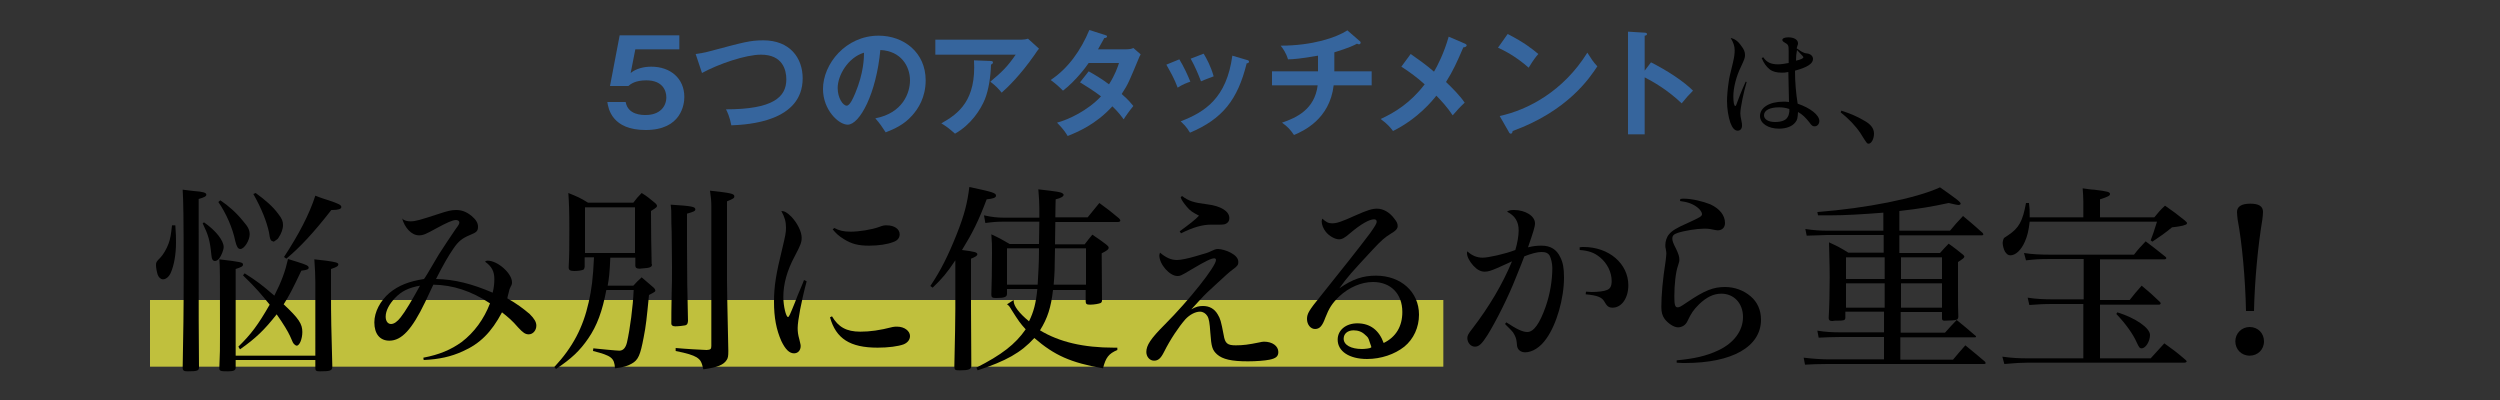
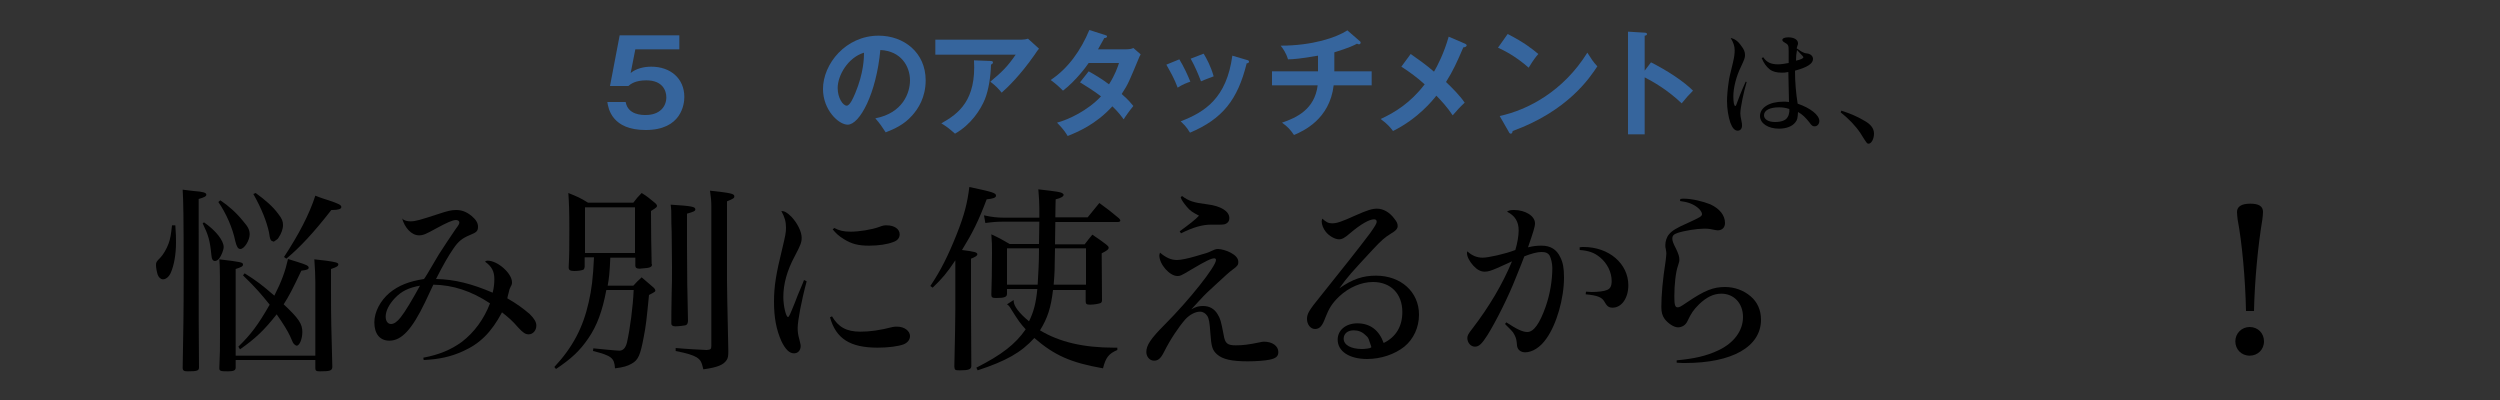
<svg xmlns="http://www.w3.org/2000/svg" version="1.1" id="レイヤー_1" x="0px" y="0px" width="750px" height="120px" viewBox="0 0 750 120" style="enable-background:new 0 0 750 120;" xml:space="preserve">
  <rect x="0" y="0" width="750" height="120" fill="#333333" stroke="none" />
  <style type="text/css">
	.st0{opacity:0.7;fill:#FCFC42;}
	.st1{fill:#36659D;}
</style>
-   <rect x="45" y="90" class="st0" width="388" height="20" />
  <g>
    <path class="st1" d="M203.8,10.7v4.1h-13.2l-1.4,7.1c1.7-1.4,4.1-1.9,6.2-1.9c5.7,0,9.9,3.5,9.9,9.1c0,2.2-0.9,9.9-11.6,9.9   c-10.1,0-11.2-6.4-11.5-8.4h5.5c0.7,3.9,4.9,3.9,6,3.9c4.2,0,6.2-2.5,6.2-5.3c0-2.1-1.2-5.1-6-5.1c-3.3,0-4.7,1.1-5.4,1.7h-5.5   l2.9-15.2H203.8z" />
-     <path class="st1" d="M208.7,16.2c1.2-0.2,2.4-0.3,4.5-0.9c9.8-2.6,11.8-3.2,15.8-3.2c7.9,0,11.8,5.2,11.8,11.4   c0,13-16.4,13.9-21.4,14.1c-0.5-2.6-1.2-4-1.6-4.8c14,0,18.1-3.6,18.1-9c0-2.8-1.1-7.4-7.6-7.4c-4.6,0-12.8,2.8-17.7,5.5   L208.7,16.2z" />
    <path class="st1" d="M262.6,35.5c8.3-1.6,10.4-7.7,10.4-11.4c0-4.1-2.6-8.8-8.9-9.1c-1.2,13.1-6.2,22.4-9.8,22.4   c-2.7,0-7.4-4.4-7.4-10.7c0-7.5,6.8-16,16.7-16c7.5,0,14.1,5,14.1,13.4c0,5.2-2.3,8.6-4.1,10.6c-2.4,2.7-5.3,4-7.9,5   C264.6,38,264,37.1,262.6,35.5z M251.3,26.4c0,3,1.6,5.3,2.7,5.3c1,0,2-2.4,2.6-3.8c2.5-6,2.6-10.5,2.6-12.1   C254.3,17.3,251.3,22.7,251.3,26.4z" />
    <path class="st1" d="M306.4,11.9c0.6,0,1.4-0.1,2-0.3l3.3,3c-0.4,0.5-0.6,0.7-1.3,1.8c-4.4,6.3-8.1,9.8-9.9,11.4   c-0.8-1-1.7-2-3.4-3.3c3.6-3,5.2-4.6,7.6-8.1h-24.1v-4.5H306.4z M297.3,18.3c0.2,0,0.6,0.1,0.6,0.4c0,0.4-0.4,0.6-0.6,0.7   c-0.1,3.6-0.7,7.5-1.8,10.3c-1.3,3.2-4.2,7.7-9,10.4c-1.6-1.4-2.3-2-4.1-3.1c5.2-2.9,10.5-6.9,9.8-18.9L297.3,18.3z" />
    <path class="st1" d="M326.6,21.4c1.8,1,3.7,2.1,6.1,3.9c1.9-3,2.6-5.2,3-6.4h-9.1c-0.6,0.9-3.7,5.2-7.7,8.3c-1.4-1.4-2.1-2-3.7-3.2   c5.3-3.5,9.1-9,11.6-15l4.7,1.5c0.4,0.1,0.6,0.2,0.6,0.4c0,0.5-0.6,0.5-0.8,0.5c-0.6,1.1-1.1,2-1.9,3.4h8.3c1.3,0,1.9-0.2,2.3-0.4   l2.2,1.9c-0.2,0.4-0.5,0.9-0.7,1.5c-2.6,6.2-3,7.4-5,10.4c2.2,1.9,2.9,2.9,3.5,3.6c-1,1.2-2.5,3.3-2.9,4c-0.9-1.2-1.8-2.4-3.4-3.9   c-4.9,5.4-10.4,7.7-13.4,8.9c-0.6-1-1.3-2.1-3.2-4c3.4-0.9,9.2-3.6,13.2-7.9c-2.5-1.9-4.7-3.2-6.3-4.2L326.6,21.4z" />
    <path class="st1" d="M353.8,17.8c1.3,2.1,2.5,4.7,3.3,6.7c-0.9,0.3-2.5,0.9-3.8,1.8c-1-2.7-2-4.4-3.4-6.9L353.8,17.8z M374.1,18   c0.4,0.1,0.6,0.2,0.6,0.5c0,0.4-0.5,0.5-0.7,0.5c-2.7,11-7.3,16.7-17,20.8c-1.2-2-2.1-2.7-2.8-3.4c7.3-2.8,13.8-7,15.5-19.7   L374.1,18z M361.1,16.1c1,1.7,2.1,3.7,3,6.8c-0.7,0.3-2.5,0.9-3.8,1.5c-0.8-2.1-1.9-4.7-3.1-6.8L361.1,16.1z" />
    <path class="st1" d="M400.4,21.4h11.1v4.2h-11.4c-1.2,10.2-9.1,13.7-11.9,14.9c-1.1-1.6-1.9-2.5-3.6-3.7c4.4-1.5,9.8-4,10.7-11.2   h-13.7v-4.2h13.8v-4.7c-5.1,0.9-7.6,1.1-9,1.1c-0.6-2-1.5-3.2-2.2-4.1c9.4,0,16.7-2.4,20-4.6l3.8,3.3c0.1,0.1,0.2,0.2,0.2,0.4   c0,0.2-0.2,0.5-0.5,0.5c-0.2,0-0.4-0.1-0.6-0.2c-0.9,0.5-2.3,1.2-6.8,2.6V21.4z" />
    <path class="st1" d="M439.5,13.1c0.2,0.1,0.5,0.3,0.5,0.5c0,0.3-0.4,0.6-1,0.6c-1.8,4.2-3.1,7.1-5.2,10.4c1.5,1.4,4.3,4.2,5.6,6.2   c-1.4,1.3-2.2,2.2-3.6,3.8c-1.5-2.3-3.5-4.5-4.9-5.9c-1,1.3-5.5,6.9-13,10.6c-0.7-0.9-1.5-2-3.7-3.6c4.3-2,8.9-4.8,13.2-10.4   c-2.2-2-4.5-3.7-7-5.3l2.8-3.8c2.3,1.6,4.7,3.3,7,5.3c0.9-1.5,3-5.5,4.4-10.5L439.5,13.1z" />
    <path class="st1" d="M452.3,10.2c5.1,2.6,7.5,4.6,9.2,6c-0.7,0.8-1.3,1.5-2.9,4.1c-4.1-3.6-7.5-5.2-9.2-6L452.3,10.2z M449.9,34.8   c8.4-1.8,19.1-7.4,26.3-19c1.3,2,1.7,2.7,3,4.1c-2.3,3.5-8.9,13.4-25.4,19.4c-0.1,0.4-0.1,0.8-0.6,0.8c-0.2,0-0.5-0.3-0.6-0.6   L449.9,34.8z" />
    <path class="st1" d="M495.3,18.7c4.9,2.5,9.7,5.6,12.6,8.5c-1.4,1.4-1.9,2-3.4,3.8c-4.3-4.1-8.6-6.5-11.1-7.8v17.1h-5V9.5l5,0.3   c0.3,0,0.7,0.1,0.7,0.4c0,0.4-0.5,0.5-0.7,0.5v10.5L495.3,18.7z" />
    <path d="M524,24.6c-0.9,3-1.9,7.8-1.9,9.4c0,0.5,0.1,1.3,0.3,2.1c0.2,0.8,0.2,1.2,0.2,1.6c0,0.9-0.5,1.5-1.3,1.5   c-0.9,0-1.6-0.8-2.2-2.4c-0.6-1.7-1-4.3-1-6.5c0-1.4,0.2-3.8,0.5-5.7c0.2-1.4,0.2-1.4,1.3-5.9c0.4-1.7,0.5-2.7,0.5-3.6   c0-1.3-0.4-2.4-1.2-3.7c1.1,0.2,2.2,0.9,3.2,2.4c0.8,1,1.1,1.8,1.1,2.7c0,0.9-0.2,1.3-1.2,3.5c-1.4,2.8-2.3,6.3-2.3,8.9   c0,1.7,0.2,2.9,0.6,2.9c0.1,0,0.2-0.1,0.3-0.4c0.5-1.4,1.4-3.8,2.8-6.9L524,24.6z M529,17.2c1,1.5,2.3,2.1,4.4,2.1   c1,0,2.1-0.2,3.2-0.4c0-1.2,0-3.5,0-3.5c0-1.9-0.1-2-1.3-2.7c-0.4-0.2-0.6-0.5-0.6-0.7c0-0.5,0.7-0.8,1.8-0.8   c1.7,0,2.9,0.7,2.9,1.8c0,0.2,0,0.3-0.2,0.8c-0.1,0.3-0.1,0.3-0.2,0.7c0.6,0.4,1.4,1,1.9,1.2c0.4,0.2,0.6,0.3,1.6,0.4   c0.8,0.2,1.4,0.8,1.4,1.6c0,1.4-1.7,2.5-5.4,3.5c0,3.4,0.3,6.9,0.8,9.9c3.8,1.3,6.5,3.4,6.5,5.2c0,0.9-0.6,1.6-1.4,1.6   c-0.6,0-0.9-0.2-1.6-1.2c-1.1-1.4-2.1-2.4-3.4-3.1c-0.1,1.8-0.2,2.4-0.8,3.1c-0.9,1.2-2.7,1.9-4.9,1.9c-3.3,0-5.7-1.6-5.7-3.8   c0-2.5,2.8-4.3,7-4.3c0.6,0,0.9,0,1.7,0.1c-0.1-4.7-0.2-7.7-0.2-9c-0.9,0.2-1.3,0.2-2,0.2c-1.5,0-2.7-0.3-3.6-1   c-1-0.8-1.8-1.9-2.4-3.4L529,17.2z M533.7,32.2c-2.8,0-4.5,0.9-4.5,2.4c0,1.2,1.3,2,3.3,2c1.9,0,3.3-0.5,3.8-1.5   c0.3-0.4,0.4-1,0.5-1.6c0-0.2,0-0.6,0-0.8c0,0,0,0,0,0C535.6,32.3,534.7,32.2,533.7,32.2z M541,17.2c0-0.2,0-0.2-1.9-2.2   c-0.2,1.1-0.3,1.9-0.3,3.2C540.2,17.9,541,17.5,541,17.2z" />
    <path d="M552.4,33.2c2.5,0.8,4.7,1.7,6.7,2.9c2.1,1.1,3.1,2.4,3.1,4c0,1.6-0.8,3-1.6,3c-0.5,0-0.5,0-2.5-3.2   c-1.4-2.1-3.4-4.2-5.9-6.2L552.4,33.2z" />
    <path d="M52.6,67.6c0.2,2.5,0.2,3.7,0.2,5.2c0,3.5-0.6,6.9-1.6,9.1c-0.5,1.1-1.4,1.9-2.3,1.9c-0.7,0-1.3-0.6-1.6-1.4   c-0.3-1-0.5-2.1-0.5-2.9c0-0.8,0.1-1,1.3-2.2c0.8-0.8,1.9-2.6,2.5-4.3c0.5-1.4,0.7-2.6,1-5.4H52.6z M58.1,57.3   c2.8,0.2,3.8,0.5,3.8,1.1c0,0.5-0.6,0.8-2.3,1.3c0,39.8,0,40.6,0.1,50.5c0,1-0.5,1.2-3.4,1.2c-1.1,0-1.5-0.2-1.5-1.1   c0.2-11.8,0.3-15.3,0.3-28c0-18.1-0.1-21.8-0.3-25.4C56.2,57.1,57.4,57.2,58.1,57.3z M61.2,66.7c3.6,2.5,5.9,5.5,5.9,7.4   c0,0.9-0.7,2.6-1.3,3.4c-0.4,0.5-0.9,0.8-1.3,0.8c-0.7,0-1-0.6-1.1-1.9c-0.4-4.2-0.9-5.9-2.6-9.4L61.2,66.7z M66.1,60.1   c2.4,1.6,4.8,3.7,6.8,6.2c1.5,1.7,2,2.7,2,4c0,1.8-1.6,4.4-2.8,4.4c-0.7,0-1.1-0.7-1.5-2.3c-0.8-4-2.8-8.5-5.1-11.8L66.1,60.1z    M94.6,84.6c0-2.2-0.1-3.7-0.3-6.8c1.6,0.2,2.8,0.3,3.5,0.4c2.8,0.4,3.7,0.6,3.7,1.1c0,0.5-0.4,0.8-2.2,1.4v6.4   c0,8.6,0.1,11.7,0.4,23c-0.1,1.1-0.6,1.3-3.8,1.3c-1,0-1.3-0.2-1.3-0.9V108H70.7v2.2c0,0.1,0,0.1,0,0.1c0,0.8-0.6,1.1-2.3,1.1   c-2.3,0-2.6-0.1-2.6-1c0.2-4.3,0.2-5.8,0.2-10.4c0-18.9,0-19.8-0.2-22.2c6.7,0.8,7.1,0.9,7.1,1.6c0,0.5-0.6,0.8-2.2,1.3v26h23.9   V84.6z M73.4,82c3.8,2.4,5.2,3.5,8.9,6.7c2.2-4.3,3.3-7.4,4.1-11c1.3,0.4,2.2,0.7,2.9,0.9c2.5,0.8,3.3,1.1,3.3,1.7   c0,0.5-0.5,0.7-2.2,0.9c-2.7,5.7-3.7,7.6-5.3,10.1c4.6,4.3,5.6,5.9,5.6,8.3c0,2-0.8,4.1-1.7,4.1c-0.2,0-0.5-0.2-0.7-0.4   c-0.4-0.4-0.4-0.4-1.3-2.5c-0.7-1.5-1.9-3.5-4-6.5c-3.7,4.7-6.3,7.2-11,10.5l-0.5-0.8c3.8-3.7,5.9-6.5,9.4-12.6   c-2.6-3.2-3.8-4.7-8-8.8L73.4,82z M76.7,57.9c2.9,2.1,5.2,4.1,6.8,6.3c1.1,1.4,1.4,2.2,1.4,3.3c0,1.2-0.5,2.6-1.4,3.9   c-0.2,0.3-0.2,0.3-1.2,1c-0.2,0.1-0.2,0.1-0.2,0.1c-0.4-0.2-0.6-0.2-0.7-0.3c-0.3-0.4-0.4-0.4-0.7-2.5c-0.7-3.2-2.2-7.1-4.7-11.5   L76.7,57.9z M85.2,77.1c4.4-6.7,7.6-12.8,9.4-18.4c1.7,0.7,3.1,1.1,4,1.4c3,1,3.8,1.4,3.8,2c0,0.6-0.9,0.9-2.8,0.9h-0.2   c-5.3,6.8-9.4,11.2-13.5,14.6L85.2,77.1z" />
    <path d="M120.6,65.6c0.8,0.6,1.5,0.8,2.6,0.8c1.4,0,2.8-0.4,8.3-2.2c2.7-0.9,3.9-1.2,5.3-1.2c1.7,0,3.1,0.5,4.7,1.8   c1.3,1.1,1.9,2.1,1.9,3.2c0,1.3-0.4,1.7-2.4,2.5c-2.4,1-3.5,1.9-5,4.1c-1.5,2.2-2.9,4.6-5.2,9.1c5.5,0.1,10.7,1.4,17,4.1   c0.4-1.6,0.5-2.9,0.5-4.1c0-2.3-0.8-3.8-2.8-5.2c0.3-0.2,0.4-0.3,0.8-0.3c3,0,7.3,3.8,7.3,6.5c0,0.5-0.1,0.8-0.4,1.3   c-0.4,0.8-0.4,0.9-0.5,1.4c-0.4,1.5-0.4,1.5-0.5,2.1c2.8,1.6,4.7,3,6.7,4.7c1.4,1.4,2,2.4,2,3.5c0,1.4-1,2.6-2.3,2.6   c-1,0-1.7-0.5-3.1-2c-1.9-2.2-3-3.1-4.9-4.6c-3.2,6-6.6,9.4-11.8,11.7c-3.5,1.6-7.1,2.4-11.7,2.6l-0.1-0.7   c4.8-0.9,8.3-2.4,11.5-4.7c3.8-2.9,6.7-6.9,8.5-11.6c-5.6-3.7-11.1-5.5-17-5.6c-0.5,1-0.5,1-2.5,5.3c-3.9,8.1-7,11.5-10.7,11.5   c-2.8,0-4.5-2-4.5-5.5c0-3.1,1.8-6.5,4.5-8.8c2.8-2.3,5.9-3.5,10.4-4.2c0.7-1,0.7-1,4.4-7.3c0.8-1.3,4.2-6.4,5.1-7.7   c1-1.3,1.1-1.6,1.1-2c0-0.4-0.5-0.7-1-0.7c-1,0-2.8,0.8-5.9,2.5c-3.1,1.7-3.9,2.1-5.2,2.1c-2.2,0-4.3-2.2-5.1-5.2L120.6,65.6z    M118.5,89.4c-1.7,1.8-2.8,3.8-2.8,5.6c0,1.4,0.7,2.2,1.6,2.2c0.9,0,1.9-0.7,2.9-2c1.3-1.6,3.5-5.3,5.8-9.5   C122.7,86.3,120.5,87.3,118.5,89.4z" />
    <path d="M183.1,77.2c-0.2,4.7-0.4,6.4-0.8,8.5h7.7c1-1.1,1.3-1.4,2.5-2.5c1.6,1.4,2.1,1.8,3.6,3.1c0.4,0.4,0.5,0.7,0.5,0.8   c0,0.4,0,0.4-1.9,1.4c-0.7,7.1-0.9,9.2-1.6,12.7c-1,5.3-1.6,6.8-3.6,7.9c-1.2,0.7-2.5,1.1-5,1.4c-0.2-3.1-1-3.8-6.6-5.2l0.1-0.8   c1.9,0.2,7,0.7,7.8,0.7c1.1,0,1.9-0.8,2.3-2.5c0.9-4,1.8-10.7,2-15.7h-8.2c-1.2,6.4-2.8,10.7-5.4,14.5c-2.6,3.8-5.1,6.1-9.7,9.2   l-0.5-0.6c5.5-5.9,8.6-11.8,10.3-19.4c0.9-3.9,1.3-7.2,1.6-13.5h-2.8v2.9c-0.1,0.5-0.2,0.7-0.4,0.8c-0.4,0.2-1.5,0.4-2.7,0.4   c-1.3,0-1.7-0.3-1.7-1.1c0.2-4.1,0.2-5.5,0.2-11.5c0-5.6-0.1-7.8-0.3-10.8c2.7,1.1,3.5,1.4,5.9,2.9H190c1-1.3,1.3-1.7,2.5-2.9   c1.8,1.1,2.3,1.6,3.9,2.9c0.5,0.4,0.7,0.7,0.7,1c0,0.1-0.1,0.3-0.2,0.4c-0.1,0.1-0.6,0.5-1.6,1.1c0,0.4,0,0.6,0,0.7   c0,3.7,0.1,12.5,0.2,15.2c0.1,0.1,0.1,0.2,0.1,0.2c0,0.7-0.7,1-2.6,1.1c-0.5,0-0.8,0.1-1,0.1s-0.2,0-0.2,0c-0.8,0-1.2-0.3-1.2-0.9   c0,0,0-0.1,0-0.1v-2.3H183.1z M175.5,75.9h15V62.2h-15V75.9z M208.6,62.8c0,0.5-0.4,0.7-2.5,1.3c0,1.8,0,4.9,0,9.5   c0,9,0.1,14.1,0.3,22.7c-0.1,0.8-0.2,1.1-0.8,1.3c-0.4,0.1-2.1,0.3-3,0.3c-0.8,0-1.2-0.3-1.2-0.8c0-0.1,0-0.1,0-0.2   c0-2.9,0-2.9,0.1-9c0.1-2.7,0.1-4.1,0.1-7.9c0-2-0.1-7.9-0.1-10.4c-0.1-2.1-0.1-3.5-0.1-4.1c0-2.1,0-2.6-0.2-4.1   C207.5,61.8,208.6,62,208.6,62.8z M213.4,62.1c0-1.9-0.1-2.8-0.4-4.9c6.3,0.7,7.3,0.9,7.3,1.7c0,0.5-0.2,0.7-2.2,1.5v23.8   c0,1.1,0.1,8.2,0.4,21.1c0,1.5-0.1,2.1-0.5,2.7c-0.9,1.4-2.6,2.2-7,2.8c-0.5-2.2-0.8-2.8-2-3.6c-1.2-0.7-2.8-1.2-6.3-1.9v-0.9   c3.2,0.3,7.1,0.5,9.3,0.6c1.1-0.1,1.4-0.2,1.4-1.2V62.1z" />
    <path d="M242,84.4c-1.6,5.9-2.7,11.9-2.7,14c0,1.1,0.1,2,0.5,3.4c0.2,1,0.4,1.5,0.4,2c0,1.3-0.8,2.2-2,2.2c-1.4,0-2.6-1.2-3.8-3.7   c-1.5-3.4-2.2-7-2.2-11.8c0-4.6,0.6-8.3,2.5-16c0.9-3.8,1.1-4.7,1.1-6.2c0-1.8-0.4-3.2-1.4-5c0.9,0,1.7,0.4,3,1.7   c1.8,1.9,3.1,4.5,3.1,6.3c0,1.4-0.3,2.2-2.1,5.6c-2.3,4.3-3.4,8.3-3.4,12.2c0,2.7,0.8,6,1.4,6c0.3,0,0.6-0.7,2.1-4.4   c0.7-1.9,0.8-2.1,1.9-4.7c0.3-0.7,0.6-1.4,0.8-2L242,84.4z M249.6,94.9c1.9,3.2,4.3,4.6,8.5,4.6c2.9,0,5.8-0.4,9.7-1.4   c0.4-0.1,0.8-0.1,1.4-0.1c2.1,0,3.8,1.3,3.8,2.8c0,1.1-0.7,2-1.9,2.5c-1.6,0.6-4.6,1-7.8,1c-8.3,0-12.5-2.7-14.3-9.1L249.6,94.9z    M250.3,68.4c1.5,0.8,2.8,1.1,4.9,1.1c2.5,0,6.3-0.6,8.5-1.4c1.3-0.5,1.6-0.5,2.3-0.5c2.3,0,3.9,1.1,3.9,2.7c0,1.1-0.7,1.9-1.9,2.3   c-1.8,0.7-4.4,1.1-7.3,1.1c-3.2,0-5.2-0.5-7.6-2c-1.6-1-2.3-1.7-3.3-2.9L250.3,68.4z" />
    <path d="M279.1,85.8c3.1-4.6,5.3-9,7.9-15.5c2.3-5.8,3.2-9.3,3.8-14.2c7.1,1.5,8,1.8,8,2.6c0,0.6-0.8,0.9-2.8,1.1   c-2.5,6.6-4.2,10-7.4,15.2c3.9,0.5,4.6,0.7,4.6,1.3c0,0.4-0.6,0.8-1.9,1.3v14.3l0.1,18c-0.1,0.9-0.8,1.2-3.5,1.2   c-1.4,0-1.5-0.1-1.6-1.1c0.2-9.8,0.3-13,0.3-17.3V78.1c-2.6,3.9-3.9,5.4-6.8,8.2L279.1,85.8z M304.1,90c0,0.1,0,0.2,0,0.3   c0,1.5,1.6,3.6,4.6,6.1c1.4-2.8,2.1-5.5,2.5-9.7h-9.1v1.4c0,1-0.7,1.3-3.3,1.3c-1.1,0-1.4-0.2-1.4-1c0.1-3.4,0.2-7,0.2-12.5   c0-2.3,0-3.2-0.2-5.6c2.4,1.1,3.1,1.5,5.5,2.9h8.8l0.1-6.7h-10.6c-2.2,0-3.3,0.1-5.6,0.4l-0.4-2.3c2.2,0.5,4,0.7,5.9,0.7h10.7v-2.9   c0-1.7-0.1-3.1-0.3-5.6c6.1,0.7,6.4,0.8,7.1,1.1c0.2,0.1,0.5,0.4,0.5,0.5c0,0.5-0.7,1-2.4,1.4c0,0.7-0.1,2.5-0.1,5.4h9.7l3.5-4.3   c2.6,1.9,3.4,2.5,5.9,4.6c0.3,0.3,0.4,0.5,0.4,0.7c0,0.2-0.3,0.4-0.7,0.4h-18.8l-0.1,6.7h8.9c1-1.3,1.3-1.7,2.3-2.9   c1.9,1.3,2.4,1.6,4.1,2.9c0.5,0.4,0.8,0.7,0.8,1c0,0.5-0.5,0.9-2.1,1.7c0.1,10,0.1,10,0.1,14c0,0.5-0.1,0.7-0.4,0.9   c-0.4,0.2-1.9,0.5-3.2,0.5c-1,0-1.3-0.2-1.3-1v-3.4h-9.8c-0.6,5.2-1.6,8.4-3.9,12.1c5.8,3.5,13,5.2,22.2,5.2c0.2,0,0.6,0,1,0v0.7   c-2.6,1.1-3.5,2.3-4.3,5.5c-9.7-1.7-14.6-3.9-20.6-9.1c-4,4.4-8.5,6.9-17,9.7l-0.4-0.8c7.5-3.8,11.7-7,14.8-11.5   c-1.7-1.9-2-2.3-4.4-6.1c-0.4-0.7-0.7-1.1-1.2-1.4L304.1,90z M302.1,74.5v10.9h9.2c0.2-4,0.4-6,0.4-10.9H302.1z M316.5,74.5   c-0.1,7.1-0.1,7.1-0.4,10.9h9.7V74.5H316.5z" />
    <path d="M357.4,92.8c1.4-0.8,2.3-1,3.5-1c1.9,0,3.4,0.8,4.4,2.5c0.8,1.3,1,2,1.8,6.2c0.4,2.5,1.1,3.1,3.6,3.1   c2.2,0,3.8-0.2,7.2-0.9c0.5-0.1,0.8-0.2,1.3-0.2c2.5,0,4.3,1.3,4.3,3.1c0,1.3-0.7,1.9-2.6,2.3c-1.4,0.3-4.1,0.5-6.5,0.5   c-4.9,0-7.6-0.6-9.3-2.1c-1.4-1.3-1.7-2.2-2-6.5c-0.2-3-0.4-4.2-0.9-5c-0.5-0.8-1.3-1.3-2.2-1.3c-1.4,0-3.1,0.9-4.4,2.3   c-2,2.3-4.5,6-6.4,9.8c-1,2-1.8,2.6-3,2.6c-1.3,0-2.3-1.2-2.3-2.6c0-2,1.3-4,5.5-8.2c7.4-7.4,15.4-17.5,15.4-19.4   c0-0.3-0.2-0.5-0.5-0.5c-0.9,0-2.4,0.7-6.8,3.3c-3.3,2-3.5,2-4.3,2c-2.3,0-5.4-3.5-5.4-6.2c0-0.2,0.1-0.4,0.2-0.8   c1.8,1.5,3.3,2.2,5.1,2.2c1.1,0,3.1-0.4,5.5-1.1c3.8-1.1,3.8-1.1,4.6-1.5c1.1-0.5,1.5-0.7,2.2-0.7c1,0,2.7,0.5,3.8,1.1   c1.5,0.8,2.3,1.7,2.3,2.8c0,0.8-0.2,1.2-1.6,2.2c-1.1,0.8-2.3,1.9-5,4.4c-2.6,2.4-3.1,2.8-5.3,5.2L357.4,92.8z M354.6,58.8   c2,1.5,3.5,2,7.6,2.5c4.1,0.5,6.6,2.1,6.6,4.1c0,1-0.5,1.6-1.5,1.9c-0.4,0.1-1,0.1-2.2,0.1h-1.9c-2.5,0-5.3,0.8-8.9,2.6l-0.4-0.6   c3-2.2,4.7-3.5,5.8-4.7c-1.9-1-2.6-1.4-3.6-2.6c-1-1.2-1.6-2-1.9-2.9L354.6,58.8z" />
    <path d="M399.6,67c1.4,0,2.7-0.4,7.1-2.4c3.6-1.6,5-2,6.4-2c1.9,0,3.8,1.1,5.2,3c0.7,0.9,1,1.4,1,2.2c0,0.8-0.5,1.4-2.2,2.4   c-1.6,1-2.7,1.9-5.2,4.6c-6.5,7-7.6,8.2-10.1,11.7c4-2.8,7.1-3.8,11-3.8c7.5,0,12.9,4.9,12.9,11.7c0,3.8-1.6,7.3-4.4,9.6   c-2.9,2.3-7,3.7-11.2,3.7c-5.3,0-8.8-2.3-8.8-5.8c0-2.9,2.5-4.9,5.9-4.9c3.8,0,6.5,2,7.9,5.9c3.7-1.8,5.6-5,5.6-9.3   c0-5.5-3.5-9-8.8-9c-3.5,0-7.2,1.6-10.1,4.3c-2.2,2.1-3.1,3.6-4.2,6.4c-0.9,2.5-1.7,3.4-3.1,3.4c-1.3,0-2.4-1.3-2.4-3   c0-1.6,0.6-2.6,4.1-6.9c6.4-8,11.5-14.4,14.8-18.8c1.4-2,2-2.9,2-3.5c0-0.5-0.3-0.7-0.8-0.7c-1.4,0-3.9,1.4-7.1,4.1   c-1.7,1.5-2.5,1.9-3.4,1.9c-1.2,0-3-1-4-2.3c-0.7-0.9-1.2-2.1-1.2-3.1c0-0.3,0.1-0.5,0.2-0.8C397.8,66.6,398.5,67,399.6,67z    M411.4,104.2c0-0.2,0-0.2-0.5-1.6c-0.4-1.3-0.5-1.4-1.3-2.1c-1-1-2.2-1.4-3.5-1.4c-1.8,0-3,1-3,2.5c0,1.9,2.2,3.1,5.5,3.1   c0.9,0,2.5-0.2,2.6-0.4C411.4,104.2,411.4,104.2,411.4,104.2z" />
    <path d="M451.9,96.7c3.3,2.2,5,2.9,6.3,2.9c1.9,0,3.7-2.5,5.5-7.6c1.3-3.7,2-7.9,2-11.6c0-1.4-0.4-2.9-0.8-3.7   c-0.5-0.8-1.2-1.1-2.5-1.1c-1.2,0-3.1,0.5-5.1,1.3c-0.3,0.8-1.1,2.9-2.5,6.3c-2.3,5.9-6.1,13.4-8.6,17.4c-1.6,2.5-2.5,3.4-3.7,3.4   c-1.3,0-2.3-1.2-2.3-2.6c0-0.7,0.3-1.3,1.5-2.8c5-6.5,9.1-13.4,11.9-20.2c-0.8,0.4-1.1,0.5-4.4,2c-1.9,0.8-2.7,1.1-3.8,1.1   c-1.2,0-2.3-0.6-3.4-1.8c-1.1-1.2-1.9-2.7-1.9-3.7c0-0.1,0-0.4,0.1-0.6c1.4,1.3,2.9,1.9,4.6,1.9c1.7,0,6.7-1.1,9.8-2.3   c0.6-2,1-4.2,1-5.9c0-2.6-1.1-4.4-3.5-5.6c0.6-0.4,1.1-0.5,2.1-0.5c3.4,0,6.3,1.8,6.3,4c0,1-0.5,2.6-2.1,7.2   c1.7-0.4,2.6-0.5,4.1-0.5c2.6,0,4.5,1.1,5.6,3.5c0.8,1.6,1.1,3.2,1.1,6.1c0,6.2-2.2,14-5.3,18.3c-1.8,2.6-4.2,4.1-6.4,4.1   c-0.9,0-1.7-0.4-2.1-1.1c-0.3-0.6-0.3-0.8-0.4-2c-0.1-1-0.4-1.8-1.1-2.9c-0.4-0.5-0.4-0.5-2.4-2.5L451.9,96.7z M473.8,74.2   c0.7-0.1,0.8-0.1,1.3-0.1c7.6,0,13.4,5,13.4,11.5c0,3.8-2,6.7-4.7,6.7c-1.2,0-1.7-0.4-2.6-2c-0.7-1.1-2-1.7-5.5-2l0.1-0.8   c1.3,0.1,1.3,0.1,1.7,0.1c1.8,0,3.7-0.2,4.6-0.6c1-0.4,1.4-1.2,1.4-2.7c0-2.6-1.3-5.3-3.5-7.1c-1.7-1.4-3.4-2-6.1-2.2V74.2z" />
    <path d="M504.1,59.7c0.5-0.1,0.7-0.1,1.1-0.1c2.3,0,5.7,0.8,7.9,1.7c2.8,1.3,4.4,3.3,4.4,5.6c0,1.4-0.9,2.2-2.2,2.2   c-0.4,0-0.7-0.1-2.3-0.4c-0.4-0.1-1.1-0.1-1.9-0.1c-2,0-5.8,0.6-7.9,1.3c-1.1,0.4-1.5,0.8-1.5,1.7c0,0.6,0.2,1.3,1.1,3   c0.8,1.7,1,2.4,1,3.2c0,0.6,0,0.7-0.4,1.9c-0.7,1.9-1.1,5.8-1.1,9.2c0,2.5,0.2,3.3,1,3.3c0.5,0,0.9-0.2,2.8-1.5   c5.3-3.6,7.9-4.6,11.4-4.6c2.9,0,5.6,1,7.7,2.8c2,1.7,3.1,4.1,3.1,7c0,8.1-8.6,13-22.8,13c-0.5,0-1.3,0-2.5-0.1v-0.7   c5.3-0.5,8.9-1.3,12.5-3c4.7-2.2,7.4-5.9,7.4-10s-2.7-7-6.5-7c-2.3,0-4.4,1-6.7,3.2c-1.7,1.7-2.3,2.6-3.5,5.1   c-0.5,1.1-1.6,1.8-2.8,1.8c-1.2,0-2.9-1.1-4-2.5c-0.7-1-1-2-1-3.6c0-3.5,0.4-8.2,1.3-13.9c0.1-1.1,0.2-1.6,0.2-2.1   c0-0.4,0-0.4-0.2-1.6c-0.1-0.2-0.1-0.8-0.1-1c0-1.1,0.4-2.4,1.1-3.2c0.9-1.1,2.2-1.9,5.6-3.4c3.7-1.7,4.3-2,4.3-2.7   c0-0.5-0.6-1.4-1.4-2c-1.3-1-2.8-1.6-5.2-1.9L504.1,59.7z" />
-     <path d="M570.2,93.6v6.2h13.3c1.5-1.7,2-2.2,3.5-3.8c2.3,1.9,3.1,2.5,5.5,4.6c0.2,0.1,0.3,0.2,0.3,0.4s-0.2,0.2-0.4,0.2h-22.3v6.7   h15.8c1.6-1.9,2.1-2.5,3.7-4.3c2.6,2.1,3.4,2.8,5.9,4.9c0.1,0.2,0.2,0.3,0.2,0.4c0,0.2-0.2,0.3-0.5,0.3h-47c-2.3,0-5.2,0.1-6.7,0.2   l-0.4-2.1c2.4,0.3,5.3,0.5,7.1,0.5h17v-6.7h-13c-1.9,0-5,0.1-6.6,0.2l-0.4-2.1c2.5,0.4,4.5,0.5,7.1,0.5h12.9v-6.2h-11.6v1.9   c-0.1,0.7-0.4,0.8-2.5,0.8c-0.6,0-1,0-1.3,0.1c-0.1,0-0.2,0-0.2,0c-0.7,0-1-0.3-1-0.9c0.2-3.5,0.3-7.9,0.3-12.1   c0-2.3,0-2.3-0.2-10.6c2.6,1.2,3.4,1.6,5.8,3.1h10.6v-5.3h-16.9c-0.8,0-4.9,0.2-6.2,0.2l-0.4-2c2.6,0.4,4.6,0.5,6.5,0.5h16.9v-5.4   c-6.4,0.5-11.5,0.8-15.9,0.8c-0.8,0-2,0-3.7,0l-0.2-1c14.6-1.1,29.7-4.1,36.8-7.4c4.7,3.3,6.2,4.4,6.2,4.9c0,0.2-0.3,0.4-0.7,0.4   c-0.2,0-1.3-0.2-2.9-0.6c-5.1,1.1-8.6,1.7-14.8,2.4v5.9h15.2c1.6-1.9,2.1-2.5,3.9-4.4c2.6,2.2,3.4,2.8,5.9,5.1   c0.1,0.2,0.2,0.3,0.2,0.4c0,0.2-0.2,0.3-0.5,0.3h-24.7v5.3H582c1.1-1.2,1.4-1.6,2.6-2.8c1.9,1.4,2.5,1.8,4.3,3.3   c0.2,0.2,0.4,0.4,0.4,0.5c0,0.1,0,0.1,0,0.1c-0.1,0.4-0.2,0.5-1.9,1.6v7.1c0,5.2,0,7.1,0.1,9.4c-0.1,0.5-0.2,0.7-0.5,0.8   c-0.4,0.2-2,0.3-3.7,0.3c-0.5,0-0.7-0.2-0.7-0.7v-1.9H570.2z M565.4,77.2h-11.6v6.5h11.6V77.2z M565.4,85h-11.6v7.3h11.6V85z    M582.6,77.2h-12.3v6.5h12.3V77.2z M582.6,85h-12.3v7.3h12.3V85z" />
-     <path d="M615.5,77.7c-4.1,0-4.9,0.1-7.7,0.4l-0.6-2.2c2.5,0.4,5,0.5,8.3,0.5h24.7c1.4-1.8,1.9-2.3,3.5-4c2.5,1.9,3.3,2.5,5.9,4.6   c0.2,0.2,0.3,0.3,0.3,0.4c0,0.2-0.2,0.4-0.6,0.4H630v12.2h8.9c1.5-1.9,2-2.5,3.6-4.3c2.4,2,3.1,2.6,5.5,4.9   c0.1,0.1,0.2,0.3,0.2,0.4c0,0.2-0.2,0.4-0.5,0.4H630v16.1h15.2c1.8-2,2.4-2.6,4.1-4.5c2.8,2,3.6,2.6,6.3,4.9   c0.2,0.2,0.4,0.4,0.4,0.5c0,0.2-0.3,0.4-0.7,0.4h-47c-1.9,0-3.5,0.1-7,0.4l-0.6-2.2c2.9,0.4,5,0.5,7.6,0.5h16.7V91.2h-9.1   c-3.1,0-4.3,0.1-7.1,0.3l-0.5-2.2c2.5,0.4,4.9,0.5,7.7,0.5h9.1V77.7H615.5z M646.3,65.2c1.3-1.6,1.7-2.1,3.2-3.5   c2.6,1.8,3.4,2.4,5.9,4.4c0.4,0.4,0.7,0.6,0.7,0.8c0,0.2-0.1,0.4-0.4,0.5c-0.5,0.2-1.1,0.4-1.9,0.5c-0.5,0.1-1.3,0.2-2.2,0.3   c-2.2,1.8-3.2,2.5-5.9,4.3l-0.5-0.4c0.7-1.9,0.9-2.3,1.9-5.6h-38.2c-0.3,2.7-0.7,4.3-1.4,5.9c-1.1,2.6-2.8,4.2-4.4,4.2   c-0.7,0-1.1-0.4-1.6-1.1c-0.4-0.7-0.7-1.9-0.7-2.6c0-0.4,0.2-1.2,0.4-1.5c0.1-0.1,0.1-0.1,1.2-0.8c3.3-2.2,4.4-4.2,5.4-9.7h0.9   c0.2,1.6,0.2,2.1,0.2,3.7c0,0.1,0,0.4,0,0.6H625v-4.8c0-1.4-0.1-2.2-0.2-3.9c1.5,0.2,2.6,0.4,3.4,0.4c4.1,0.5,4.8,0.7,4.8,1.3   c0,0.5-0.5,0.8-3,1.6v5.4H646.3z M635.2,93.7c5.5,1.7,9.8,4.7,9.8,6.8c0,1.9-1.3,4-2.5,4c-0.6,0-0.8-0.3-1.5-1.8   c-1-2.3-3.2-5.5-6.1-8.5L635.2,93.7z" />
    <path d="M679.2,102.4c0,2.5-1.9,4.3-4.3,4.3c-2.5,0-4.3-1.9-4.3-4.3c0-2.4,1.9-4.3,4.3-4.3C677.4,98.1,679.2,100,679.2,102.4z    M673.8,93.3c-0.2-9.8-1.2-20.5-2.5-27.4c-0.1-0.9-0.2-1.7-0.2-2.3c0-1.6,1.3-2.5,4-2.5c2.6,0,3.8,0.8,3.8,2.5   c0,0.7-0.1,1.4-0.2,2.3c-1.3,7.8-2.3,18.2-2.5,27.4H673.8z" />
  </g>
</svg>